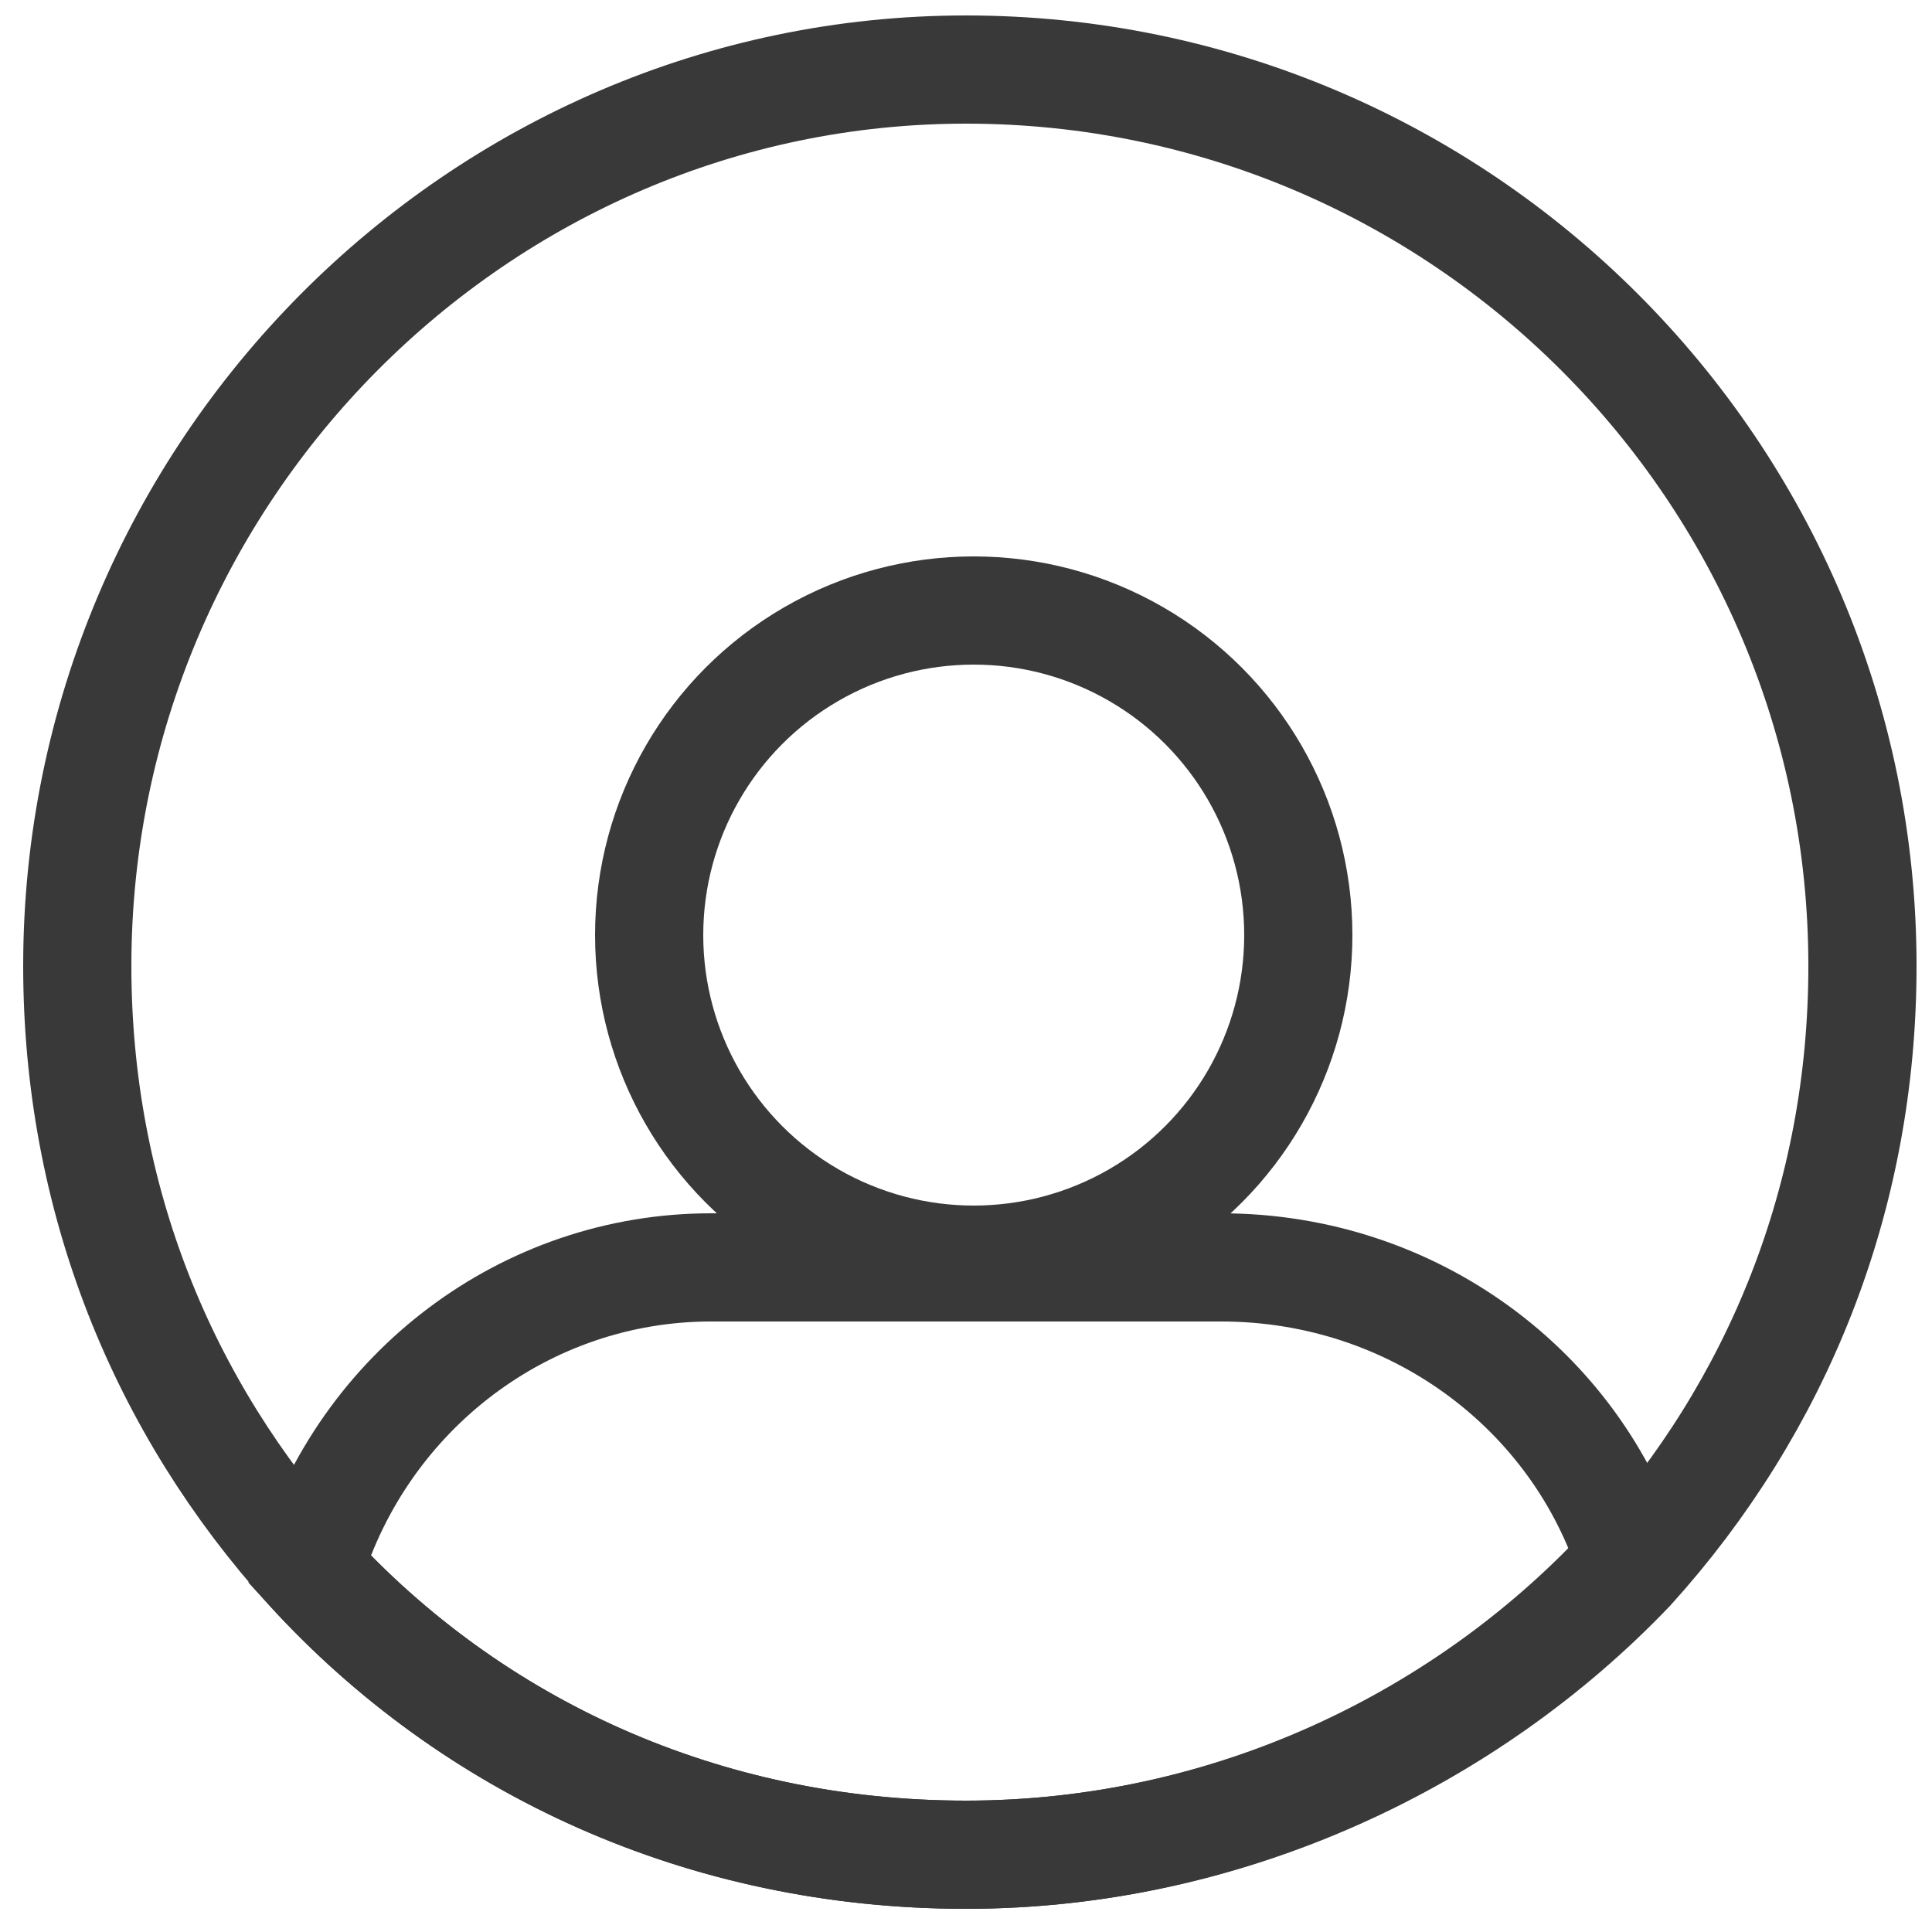
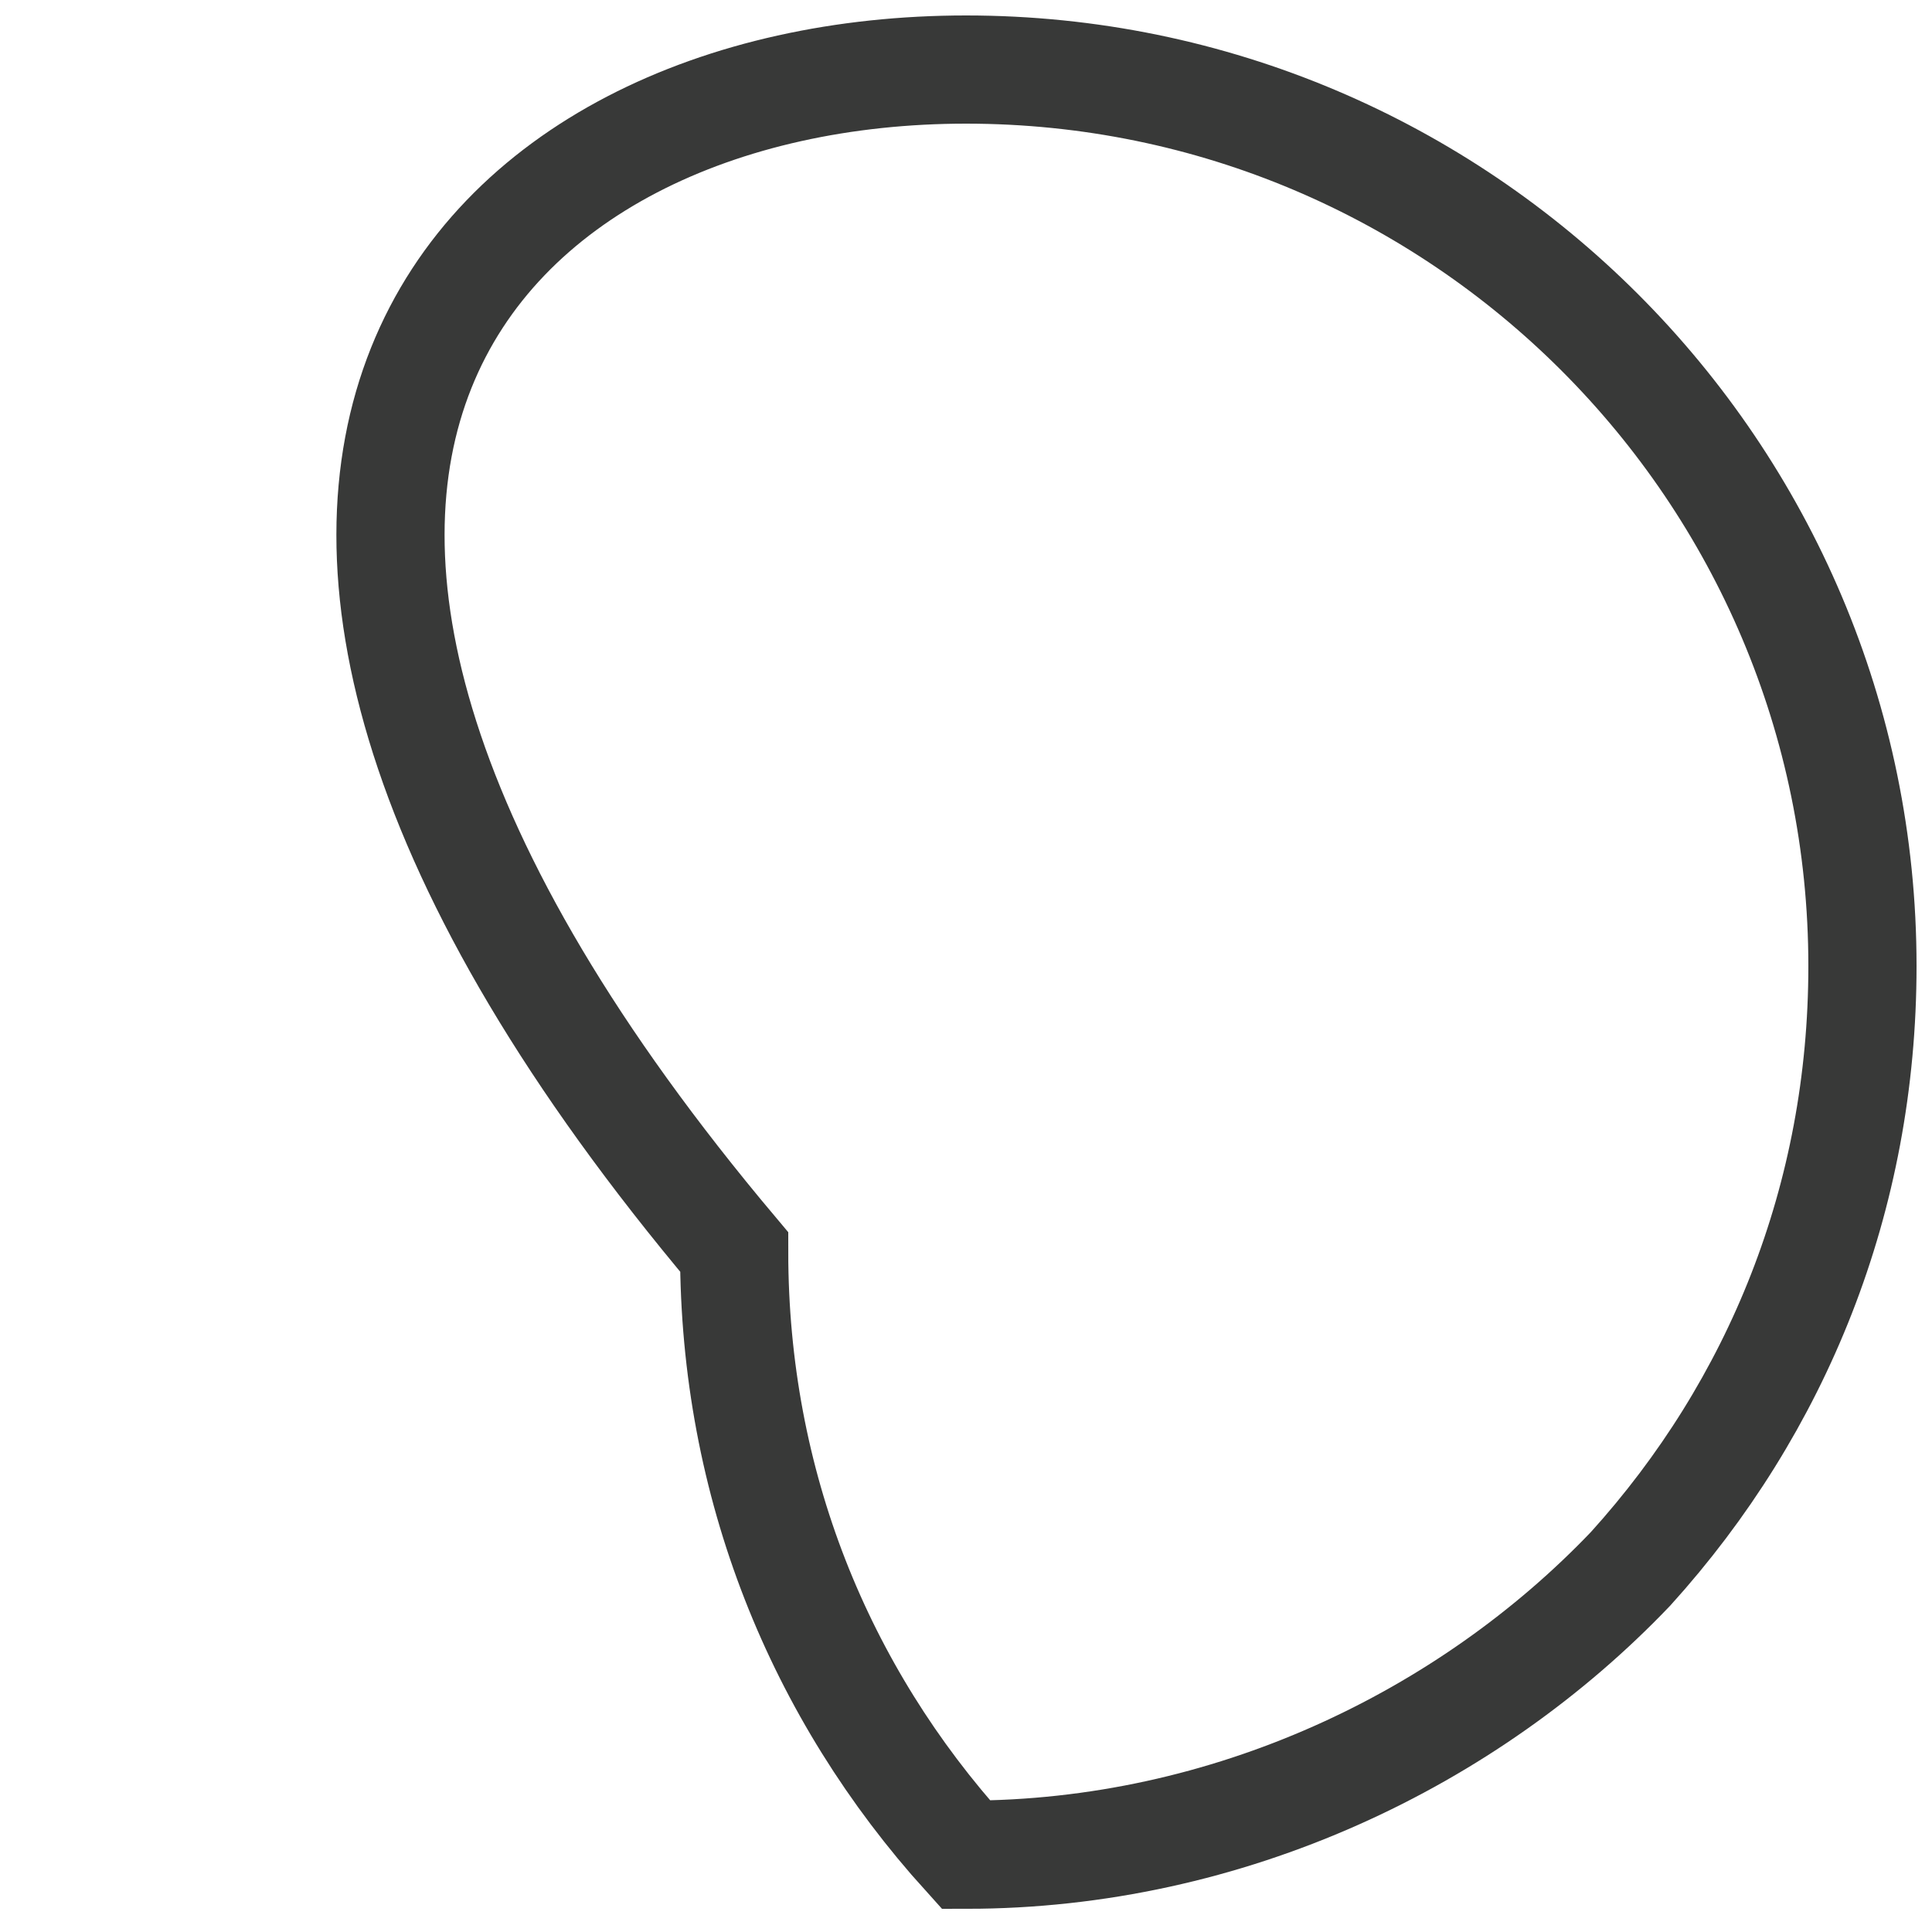
<svg xmlns="http://www.w3.org/2000/svg" version="1.1" id="Layer_1" x="0px" y="0px" viewBox="0 0 25 25" style="enable-background:new 0 0 25 25;" xml:space="preserve">
  <style type="text/css">
	.st0{fill:none;stroke:#383938;stroke-width:1.4;stroke-miterlimit:10;}
</style>
-   <path id="XMLID_13_" class="st0" d="M24.1,12.5c0,3-1.1,5.7-3,7.8C19,22.5,15.9,24,12.5,24c-3.4,0-6.4-1.4-8.5-3.7  c-1.9-2.1-3-4.8-3-7.8C1,6.1,6.2,0.9,12.5,0.9C18.9,0.9,24.1,6.1,24.1,12.5z" />
-   <path id="XMLID_12_" class="st0" d="M21.1,20.2C19,22.5,15.9,24,12.5,24c-3.4,0-6.4-1.4-8.5-3.7c0.7-2.3,2.8-3.9,5.2-3.9h6.6  C18.3,16.4,20.4,18,21.1,20.2z" />
-   <circle id="XMLID_11_" class="st0" cx="12.6" cy="12.1" r="4.2" />
+   <path id="XMLID_13_" class="st0" d="M24.1,12.5c0,3-1.1,5.7-3,7.8C19,22.5,15.9,24,12.5,24c-1.9-2.1-3-4.8-3-7.8C1,6.1,6.2,0.9,12.5,0.9C18.9,0.9,24.1,6.1,24.1,12.5z" />
</svg>